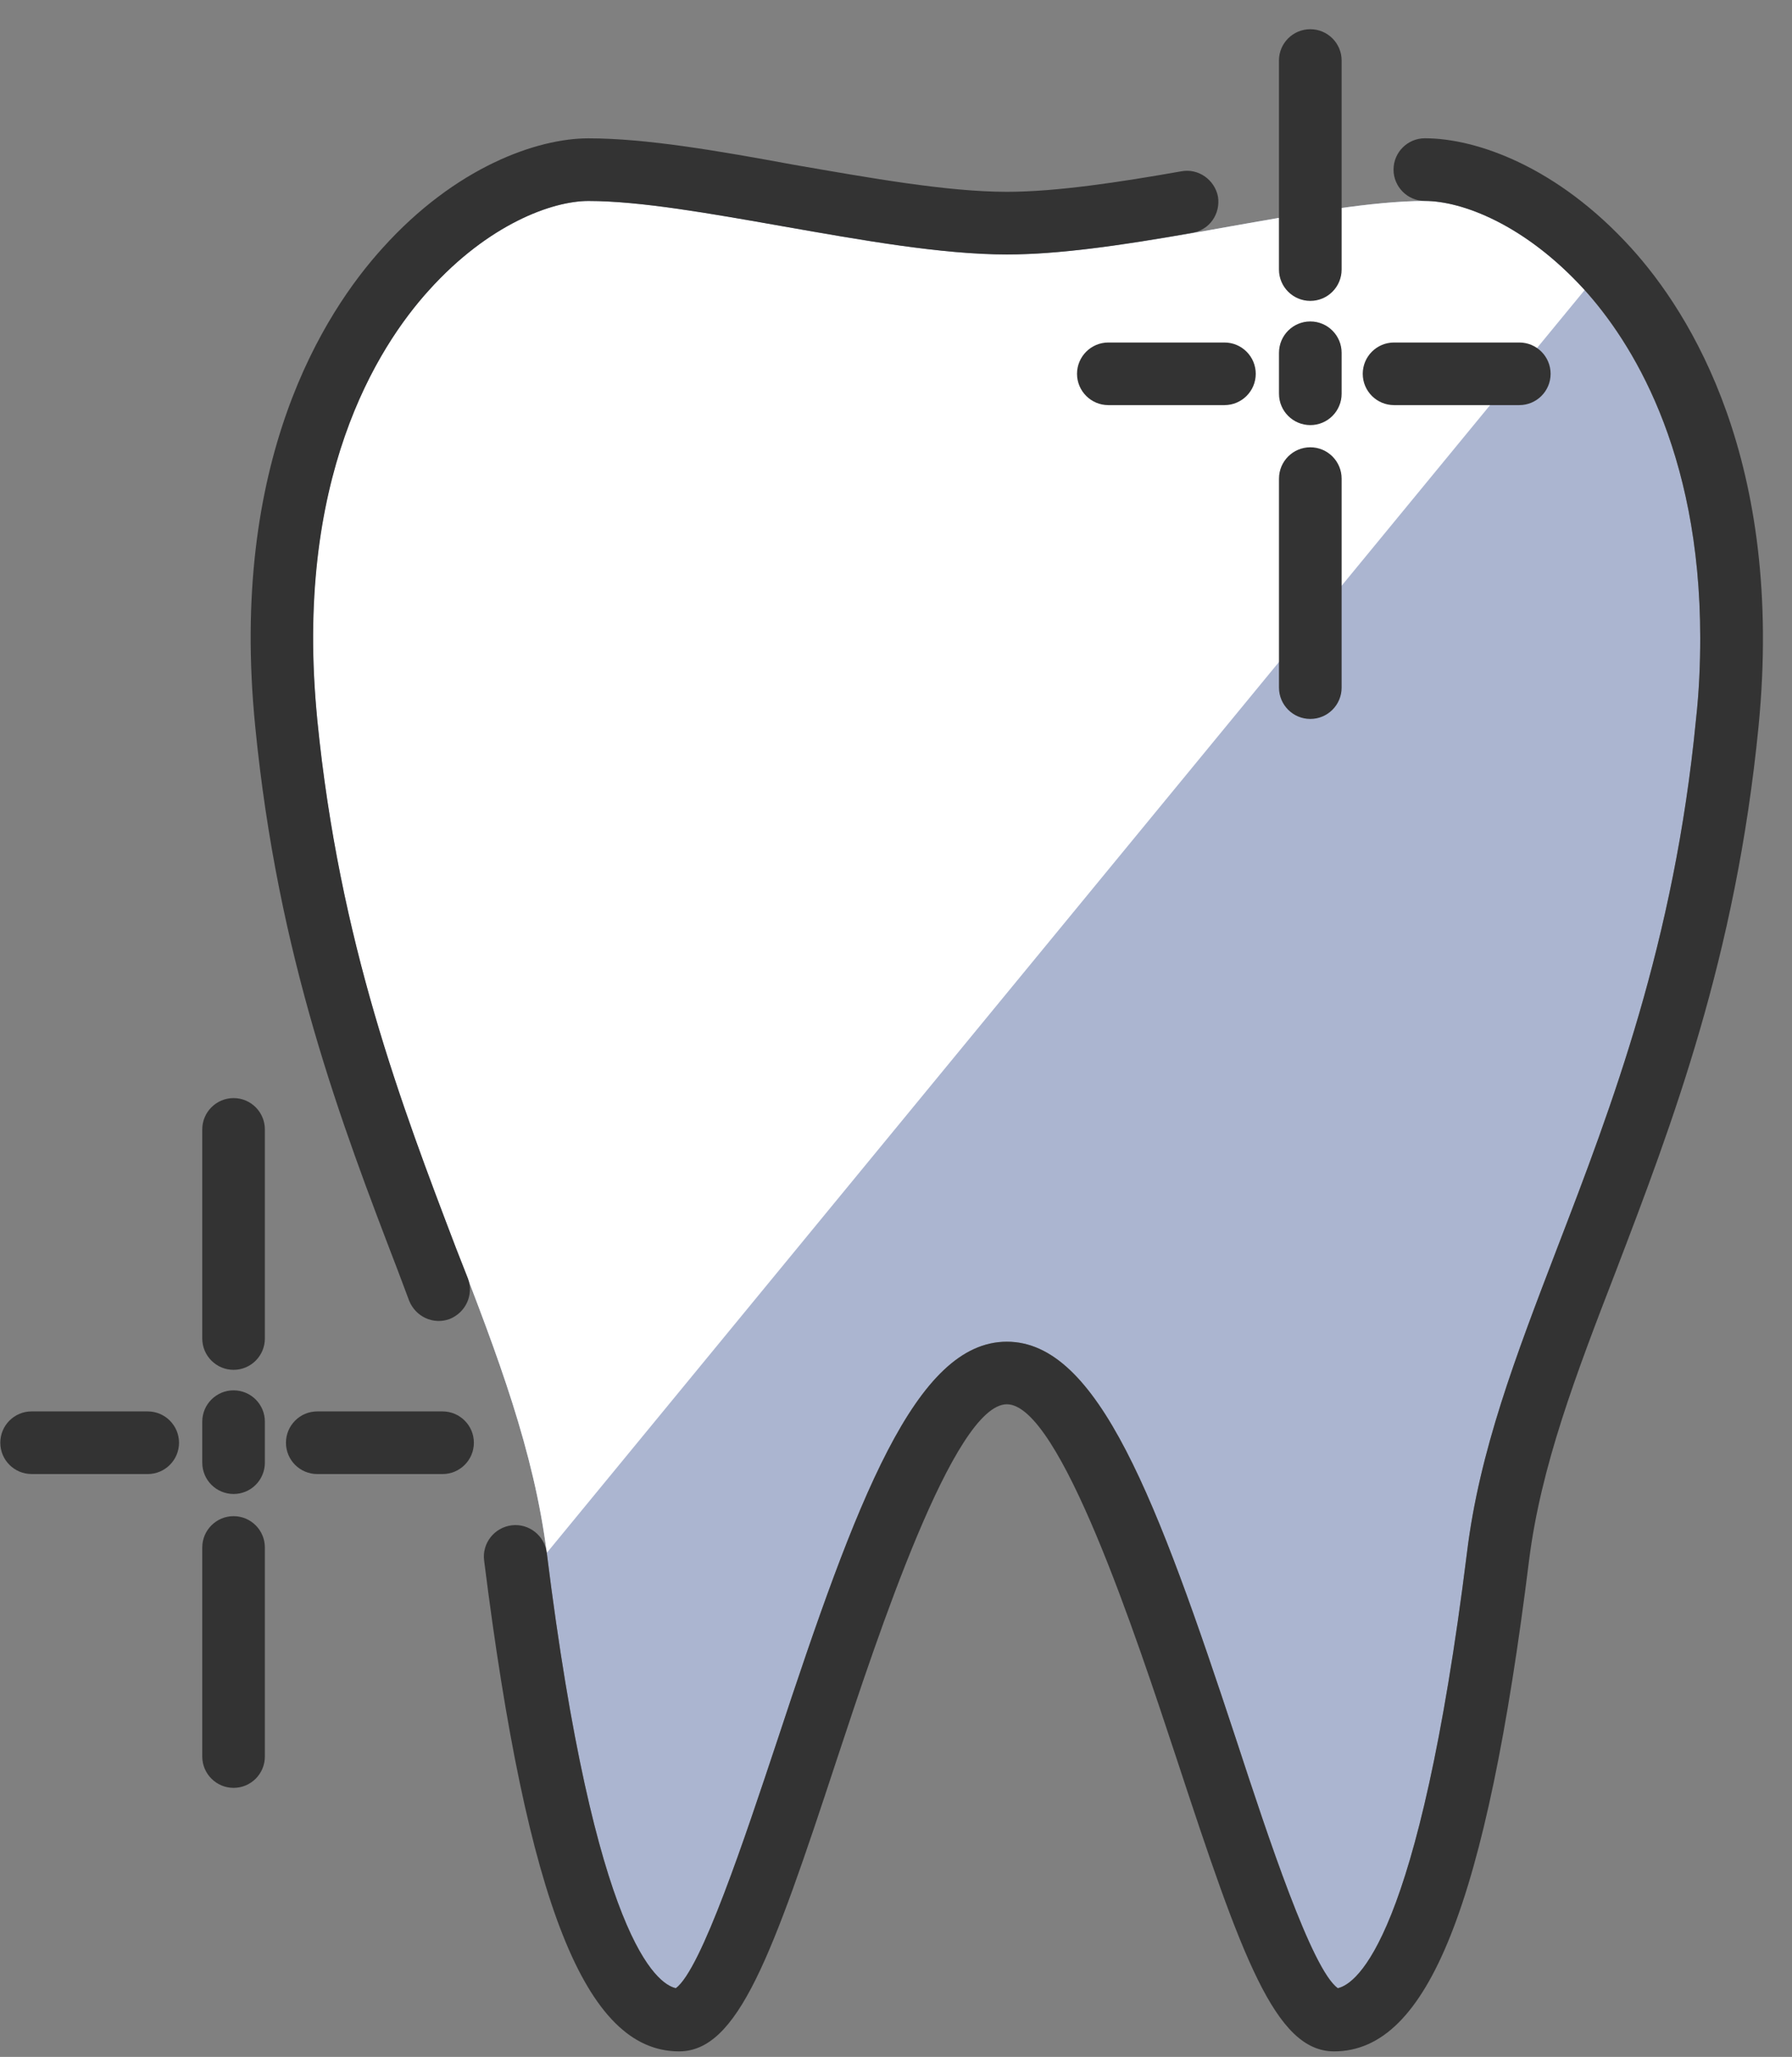
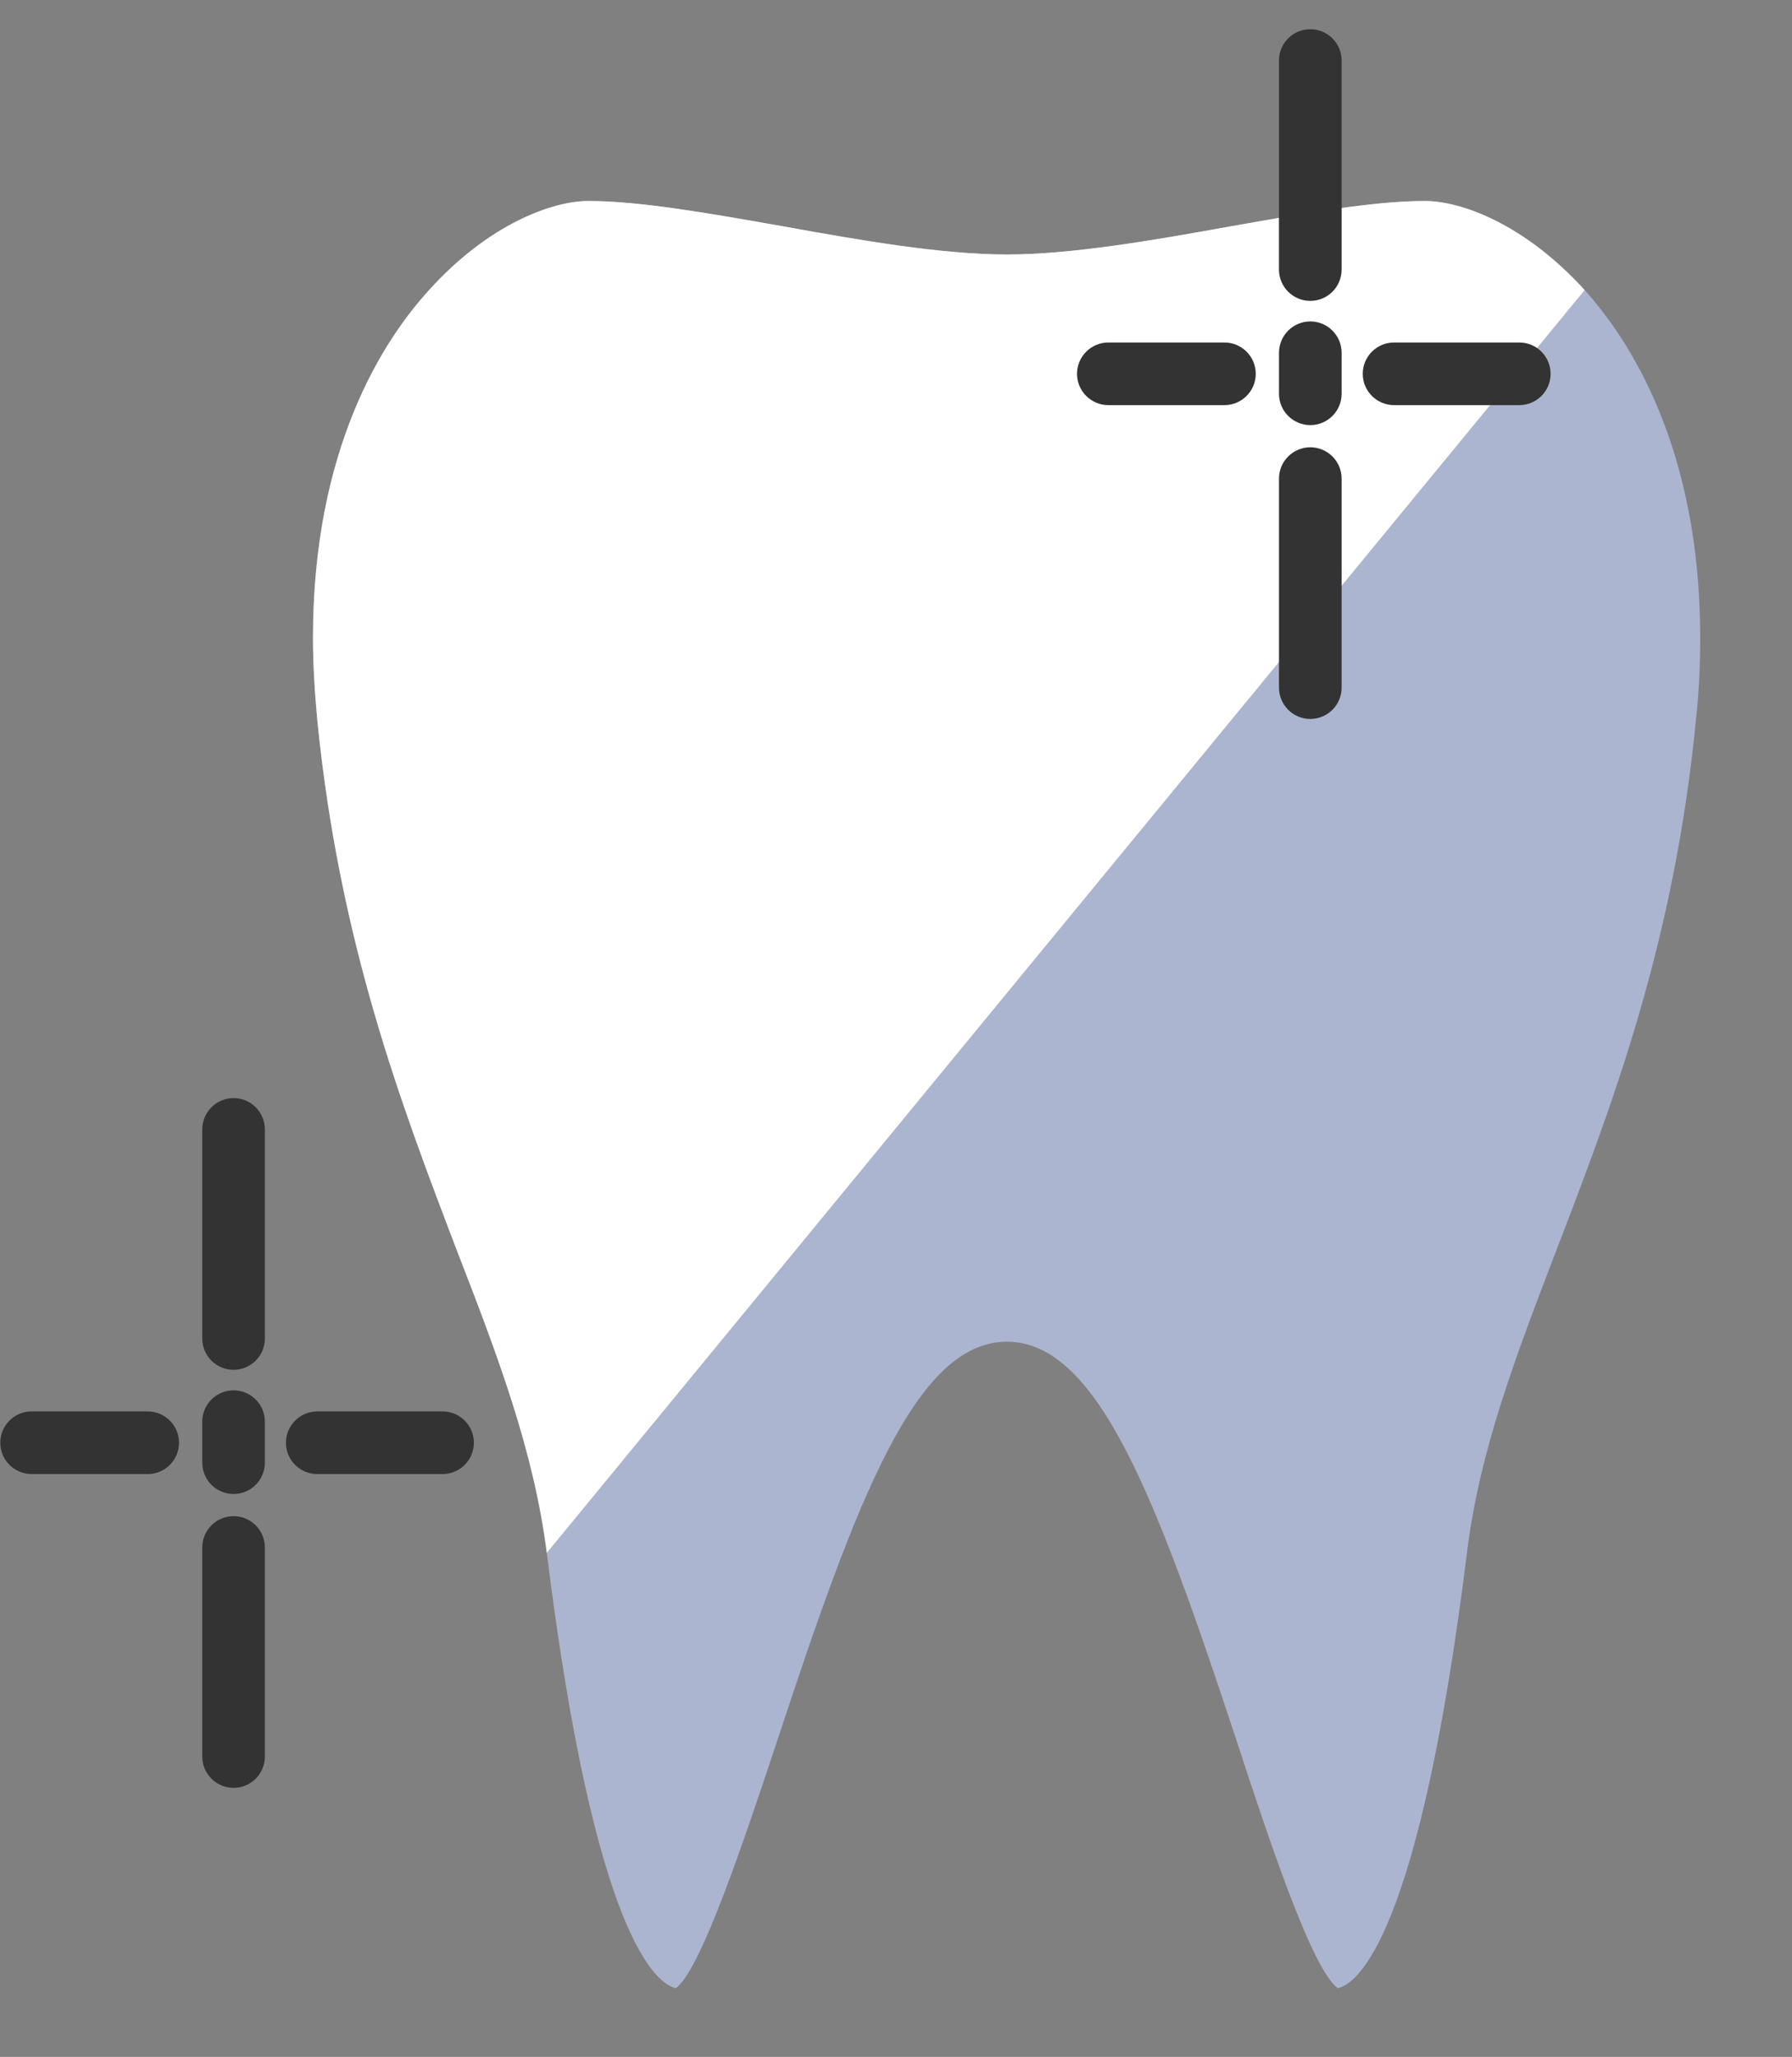
<svg xmlns="http://www.w3.org/2000/svg" x="0px" y="0px" width="61px" height="70px" viewBox="-0.01 -0.994 61 70" xml:space="preserve">
  <rect x="-0.01" y="-0.994" width="61" height="70" fill="#808080" stroke="none" />
  <defs />
  <path fill="#333333" d="M5.018,49.171c0.588,0,1.066-0.477,1.066-1.066c0-0.588-0.479-1.066-1.066-1.066H1.066 C0.478,47.038,0,47.517,0,48.104c0,0.59,0.478,1.066,1.066,1.066H5.018z" />
  <path fill="#ABB5D0" d="M48.491,5.846c-1.766,0-4.117,0.423-6.619,0.864c-2.646,0.478-5.403,0.956-7.607,0.956 c-2.226,0-4.964-0.479-7.61-0.956c-2.5-0.441-4.872-0.864-6.636-0.864c-1.231,0-3.401,0.791-5.423,3.032 c-1.563,1.71-3.952,5.387-3.952,11.838c0,0.882,0.055,1.801,0.147,2.794c0.753,7.574,2.868,13.107,4.724,17.978 c1.434,3.693,2.646,6.893,3.088,10.365c1.635,13.161,3.75,14.668,4.392,14.815c0.864-0.624,2.354-5.128,3.457-8.438 c2.702-8.196,4.707-13.563,7.813-13.563c3.105,0,5.109,5.367,7.813,13.563c1.084,3.31,2.572,7.813,3.453,8.438 c0.645-0.147,2.758-1.654,4.395-14.815c0.424-3.473,1.655-6.672,3.069-10.365c1.874-4.871,3.989-10.404,4.725-17.978 c0.109-0.993,0.146-1.912,0.146-2.794c0-6.451-2.391-10.127-3.934-11.838C51.891,6.636,49.741,5.846,48.491,5.846z" />
  <path fill="#FFFFFF" d="M48.491,5.846c-1.766,0-4.117,0.423-6.619,0.864c-2.646,0.478-5.403,0.956-7.607,0.956 c-2.226,0-4.964-0.479-7.61-0.956c-2.5-0.441-4.872-0.864-6.636-0.864c-1.231,0-3.401,0.791-5.423,3.032 c-1.563,1.71-3.952,5.387-3.952,11.838c0,0.882,0.055,1.801,0.147,2.794c0.753,7.574,2.868,13.107,4.724,17.978 c1.434,3.693,2.646,6.893,3.088,10.365L53.931,8.878C51.891,6.636,49.741,5.846,48.491,5.846z" />
  <path fill="#333333" d="M45.659,22.407v-7.113c0-0.589-0.477-1.066-1.066-1.066c-0.588,0-1.066,0.478-1.066,1.066v7.113 c0,0.589,0.479,1.066,1.066,1.066C45.182,23.473,45.659,22.996,45.659,22.407z" />
  <path fill="#333333" d="M45.659,12.407v-1.396c0-0.587-0.477-1.066-1.066-1.066c-0.588,0-1.066,0.479-1.066,1.066v1.396 c0,0.589,0.479,1.066,1.066,1.066C45.182,13.474,45.659,12.996,45.659,12.407z" />
  <path fill="#333333" d="M45.659,8.18V1.066C45.659,0.478,45.182,0,44.592,0c-0.588,0-1.066,0.478-1.066,1.066V8.18 c0,0.588,0.479,1.066,1.066,1.066C45.182,9.247,45.659,8.768,45.659,8.18z" />
  <path fill="#333333" d="M41.67,12.793c0.589,0,1.066-0.478,1.066-1.065c0-0.589-0.478-1.066-1.066-1.066h-3.953 c-0.586,0-1.065,0.478-1.065,1.066c0,0.588,0.479,1.065,1.065,1.065H41.67z" />
  <path fill="#333333" d="M51.707,12.793c0.589,0,1.066-0.478,1.066-1.065c0-0.589-0.478-1.066-1.066-1.066h-4.263 c-0.59,0-1.066,0.478-1.066,1.066c0,0.588,0.477,1.065,1.066,1.065H51.707z" />
  <path fill="#333333" d="M9.006,58.784V51.67c0-0.589-0.477-1.066-1.065-1.066c-0.588,0-1.066,0.478-1.066,1.066v7.114 c0,0.588,0.478,1.066,1.066,1.066C8.53,59.851,9.006,59.372,9.006,58.784z" />
  <path fill="#333333" d="M9.006,48.783v-1.396c0-0.589-0.477-1.065-1.065-1.065c-0.588,0-1.066,0.477-1.066,1.065v1.396 c0,0.59,0.478,1.066,1.066,1.066C8.53,49.85,9.006,49.373,9.006,48.783z" />
  <path fill="#333333" d="M9.006,44.558v-7.116c0-0.587-0.477-1.066-1.065-1.066c-0.588,0-1.066,0.479-1.066,1.066v7.116 c0,0.587,0.478,1.066,1.066,1.066C8.53,45.624,9.006,45.145,9.006,44.558z" />
  <path fill="#333333" d="M15.055,49.171c0.587,0,1.066-0.477,1.066-1.066c0-0.588-0.479-1.066-1.066-1.066H10.79 c-0.589,0-1.066,0.479-1.066,1.066c0,0.59,0.478,1.066,1.066,1.066H15.055z" />
-   <path fill="#333333" d="M20.018,5.846c1.765,0,4.136,0.423,6.636,0.864c2.646,0.459,5.385,0.956,7.61,0.956 c1.744,0,3.786-0.294,6.305-0.736c0.588-0.091,0.973-0.643,0.881-1.231c-0.109-0.569-0.662-0.974-1.249-0.863 c-2.077,0.367-4.246,0.698-5.937,0.698c-2.043,0-4.688-0.478-7.243-0.919c-2.592-0.478-5.037-0.901-7.003-0.901 c-1.746,0-4.522,0.975-7.003,3.731c-2.003,2.206-5.239,7.26-4.337,16.286c0.771,7.849,2.94,13.528,4.852,18.509l0.386,1.028 c0.221,0.553,0.828,0.829,1.378,0.627c0.552-0.221,0.828-0.827,0.626-1.378l-0.405-1.029c-1.856-4.871-3.971-10.404-4.724-17.978 c-0.809-8.199,2.041-12.683,3.805-14.632C16.617,6.636,18.787,5.846,20.018,5.846z" />
-   <path fill="#333333" d="M52.994,41.488c-1.414,3.693-2.646,6.893-3.069,10.365c-1.637,13.161-3.75,14.668-4.395,14.815 c-0.881-0.624-2.369-5.128-3.453-8.438c-2.703-8.196-4.707-13.563-7.813-13.563c-3.106,0-5.111,5.367-7.813,13.563 c-1.103,3.31-2.592,7.813-3.457,8.438c-0.642-0.147-2.757-1.654-4.392-14.815c-0.074-0.587-0.607-1.009-1.195-0.938 c-0.589,0.075-1.011,0.607-0.938,1.195c1.47,11.709,3.456,16.708,6.636,16.708c2.004,0,3.162-3.217,5.368-9.927 c1.397-4.226,3.988-12.095,5.791-12.095c1.801,0,4.391,7.869,5.789,12.095c2.206,6.71,3.344,9.927,5.35,9.927 c3.196,0,5.182-4.999,6.636-16.708c0.402-3.199,1.58-6.286,2.958-9.851c1.912-5.002,4.083-10.681,4.854-18.53 c0.883-9.026-2.335-14.081-4.338-16.286c-2.501-2.757-5.258-3.731-7.021-3.731c-0.588,0-1.066,0.478-1.066,1.066 s0.479,1.066,1.066,1.066c1.25,0,3.4,0.791,5.44,3.032c1.543,1.71,3.934,5.387,3.934,11.838c0,0.882-0.037,1.82-0.146,2.794 C56.983,31.084,54.868,36.617,52.994,41.488z" />
</svg>